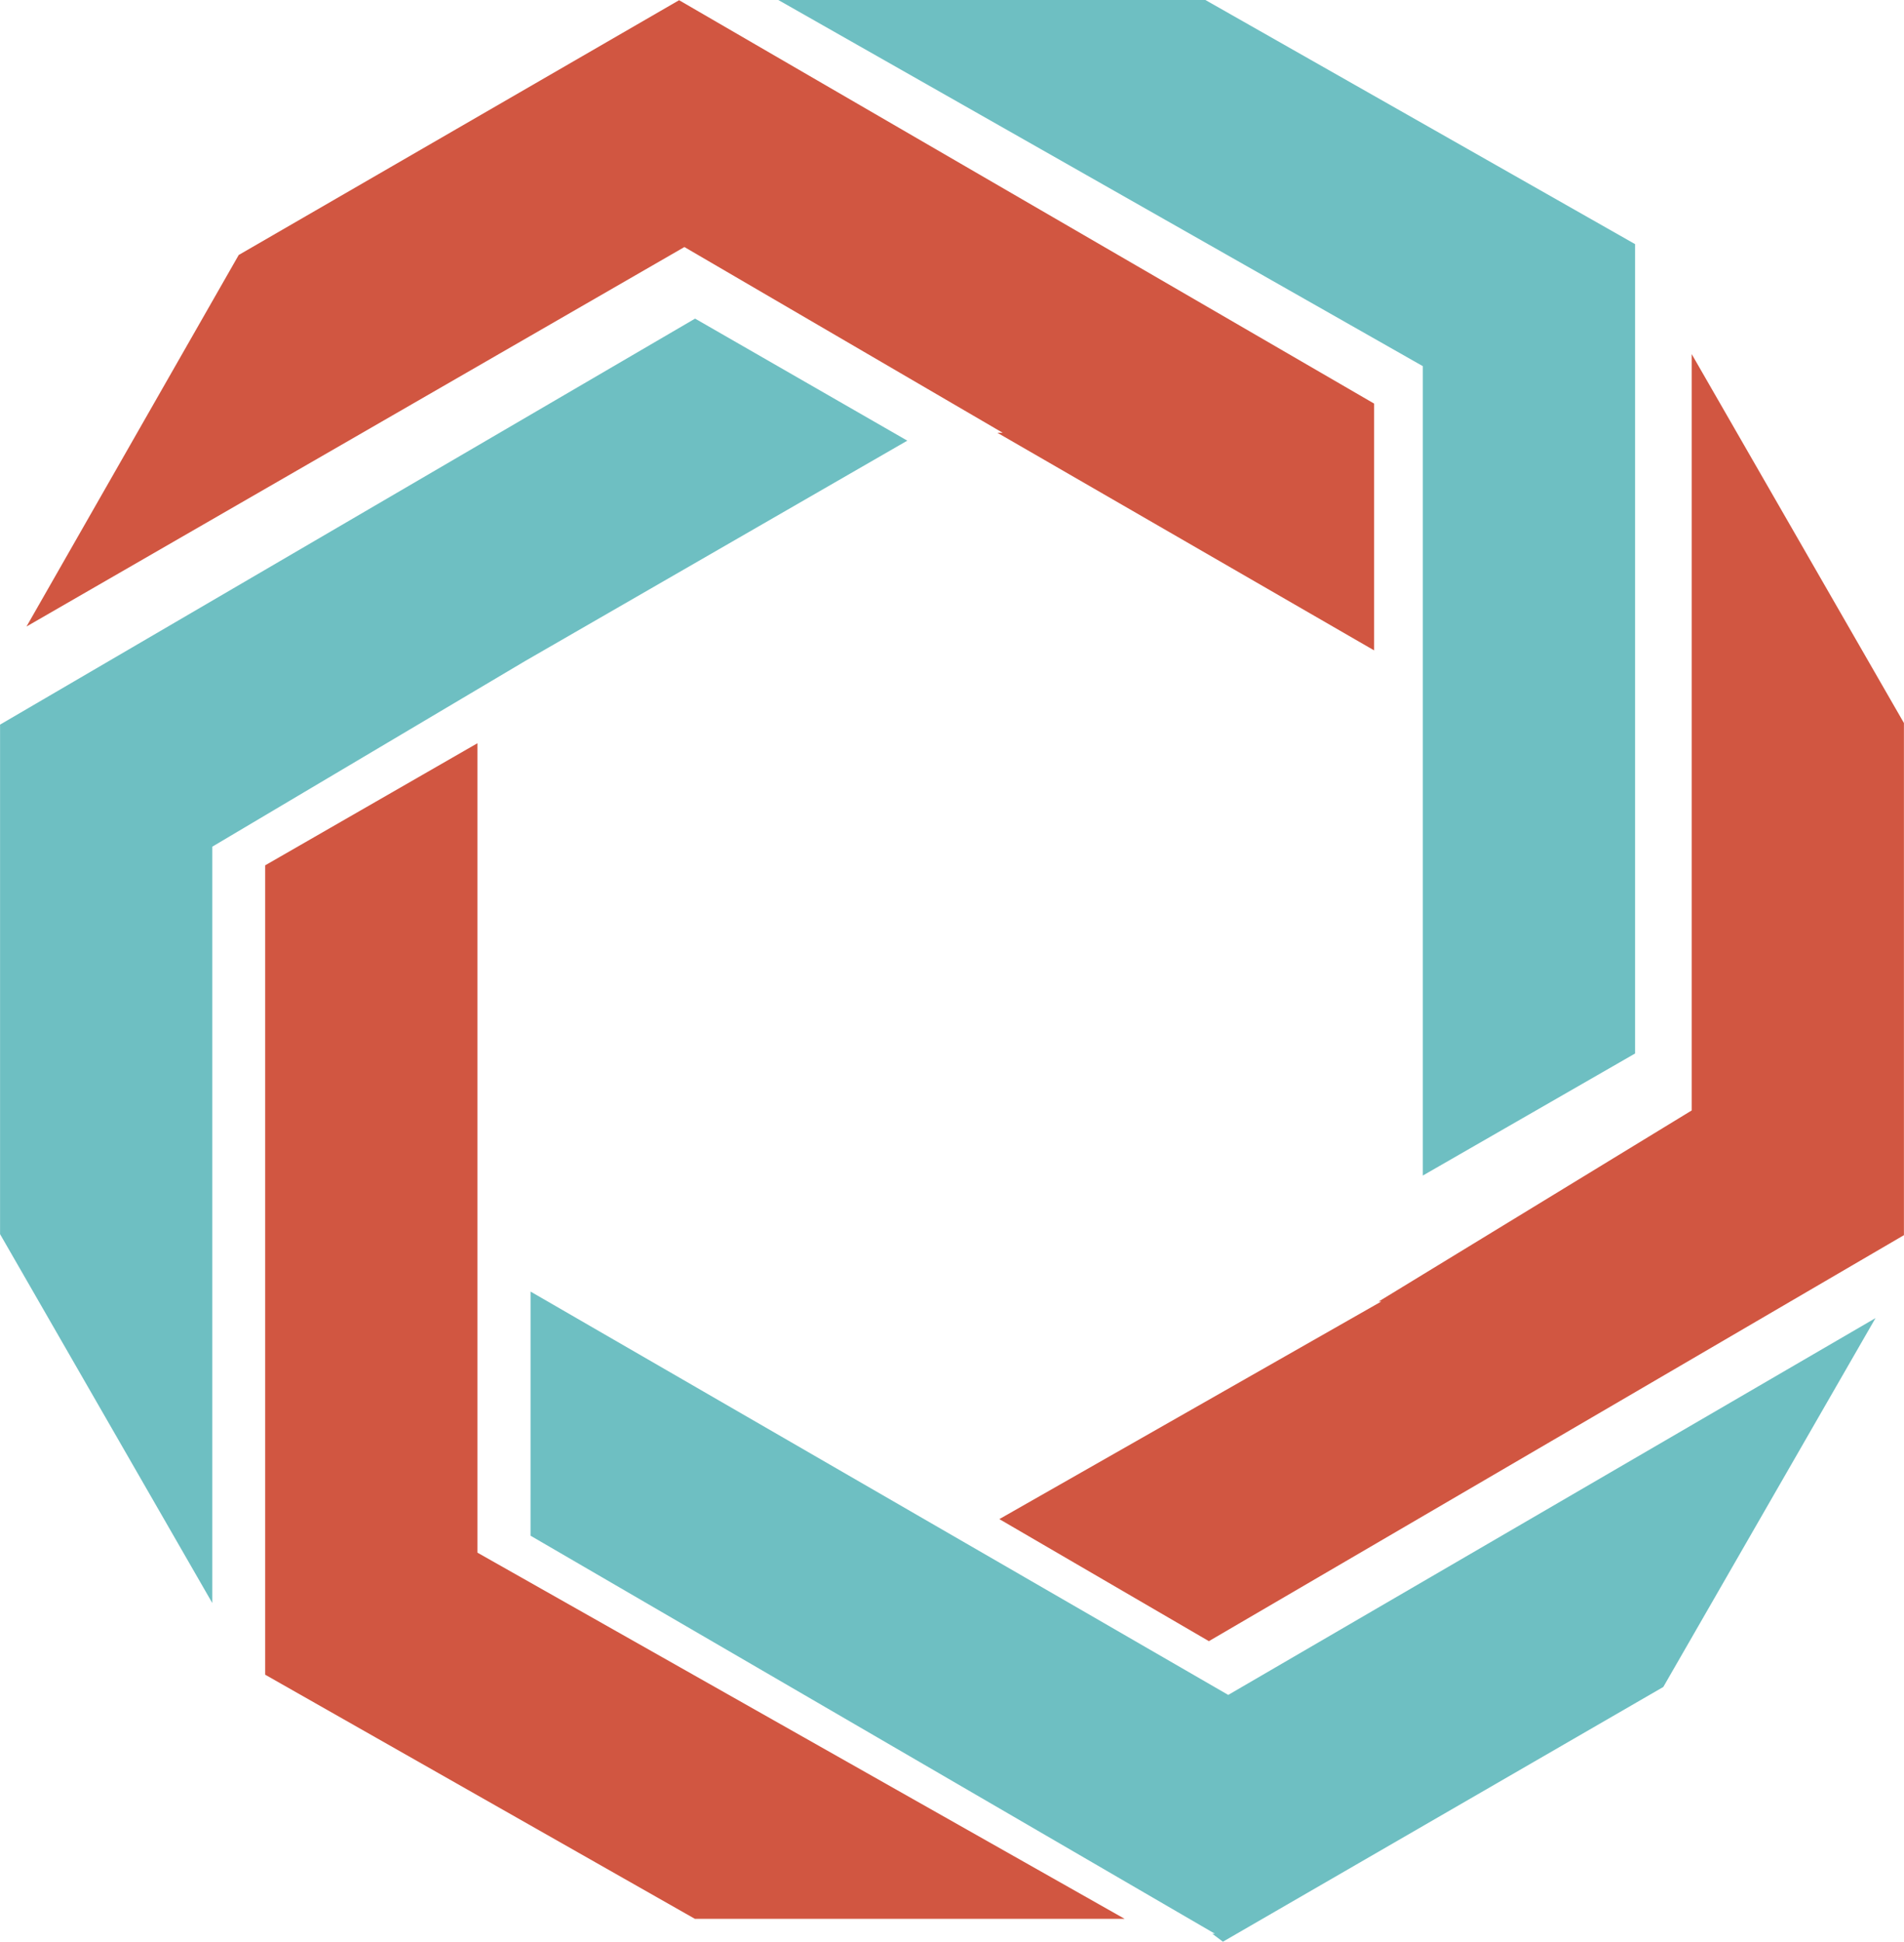
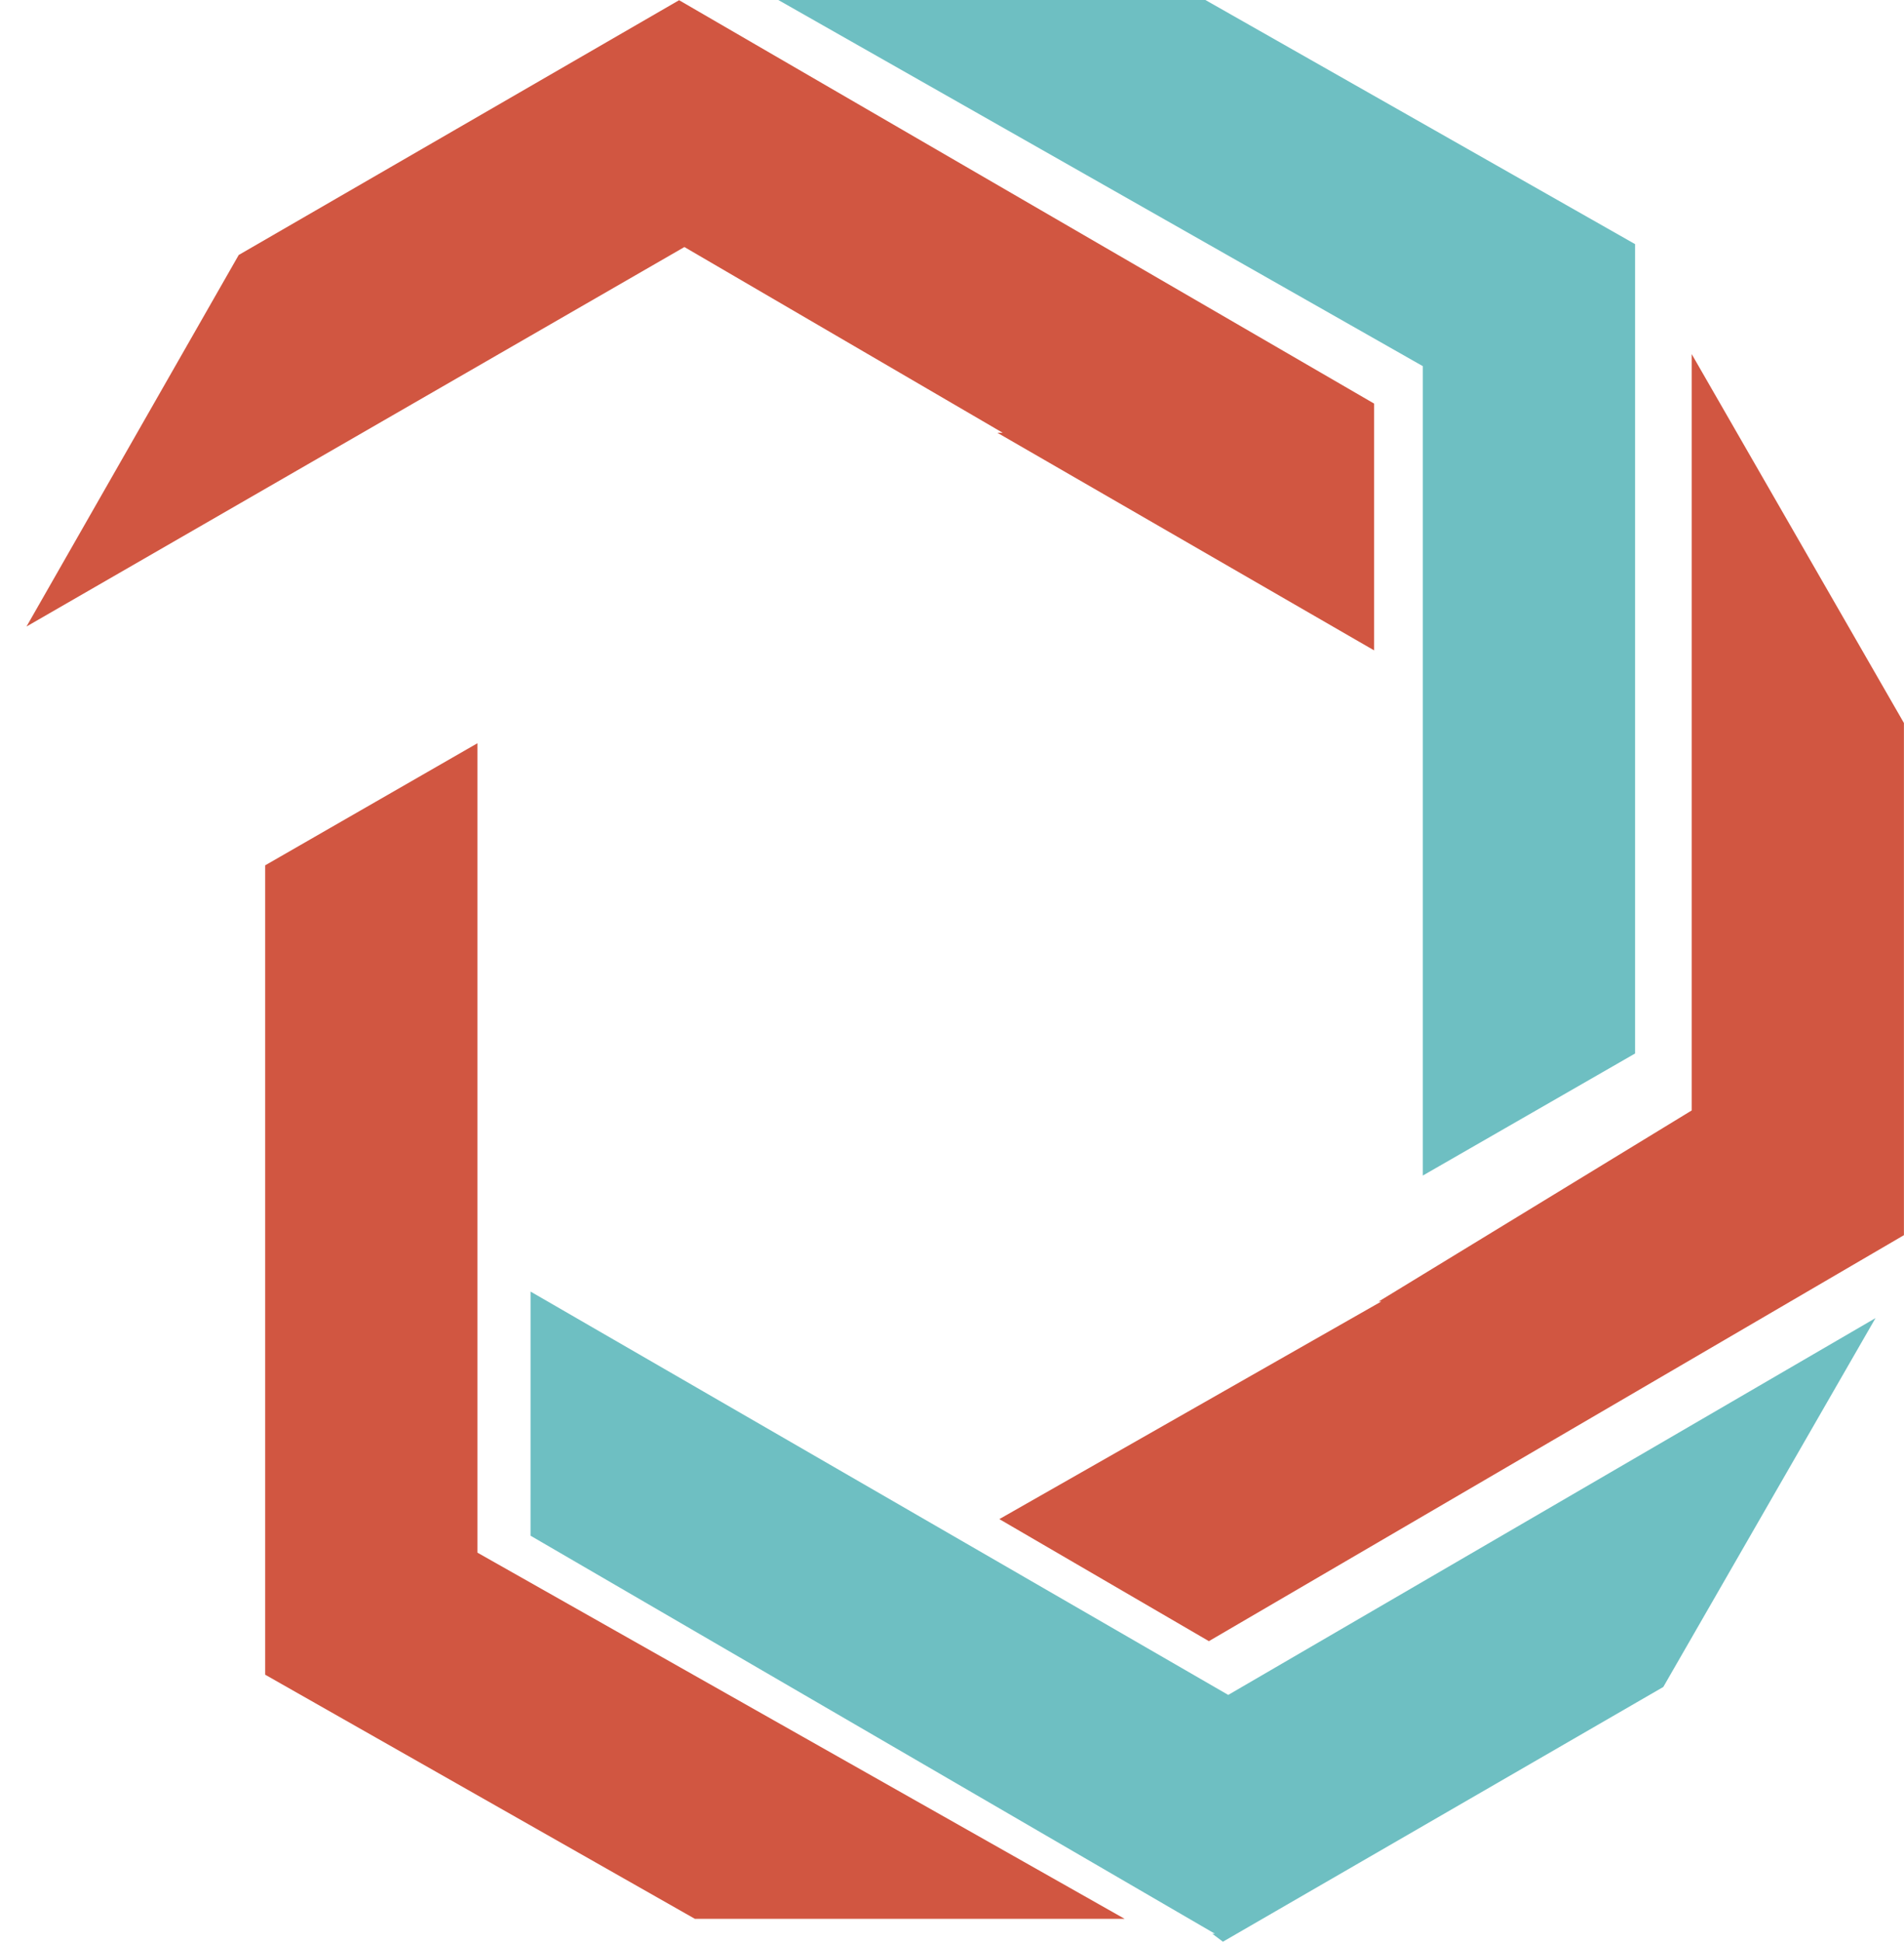
<svg xmlns="http://www.w3.org/2000/svg" width="224.54" height="228.92" viewBox="-152.96 98.169 102.53 104.53">
  <path d="M-64.912 154.88v-43.57l-23.143-13.144h-22.999l34.713 19.714v43.57zm-59.479 25.957 36.856 21.428h-.142l.571.428 23.714-13.713 11.428-19.857-34.856 20.285-37.57-21.713z" fill="#6ebfc2" />
  <path d="M-78.719 168.23h.143l-20.57 11.714 11.284 6.57 37.428-21.855v-27.57l-11.428-19.857v40.713zm-.245-48.335-37.427-21.715-23.714 13.715-11.428 20 35.428-20.428 17.142 10h-.286l20.285 11.713z" fill="#d15641" />
-   <path d="m-115.53 115.32-37.427 21.856v27.427l11.428 19.857v-40.713l16.857-10 20.57-11.857z" fill="#6ebfc2" />
  <path d="M-138.68 144.75v43.57l23.142 13.143h23.142l-34.856-19.714v-43.57z" fill="#d15641" />
</svg>